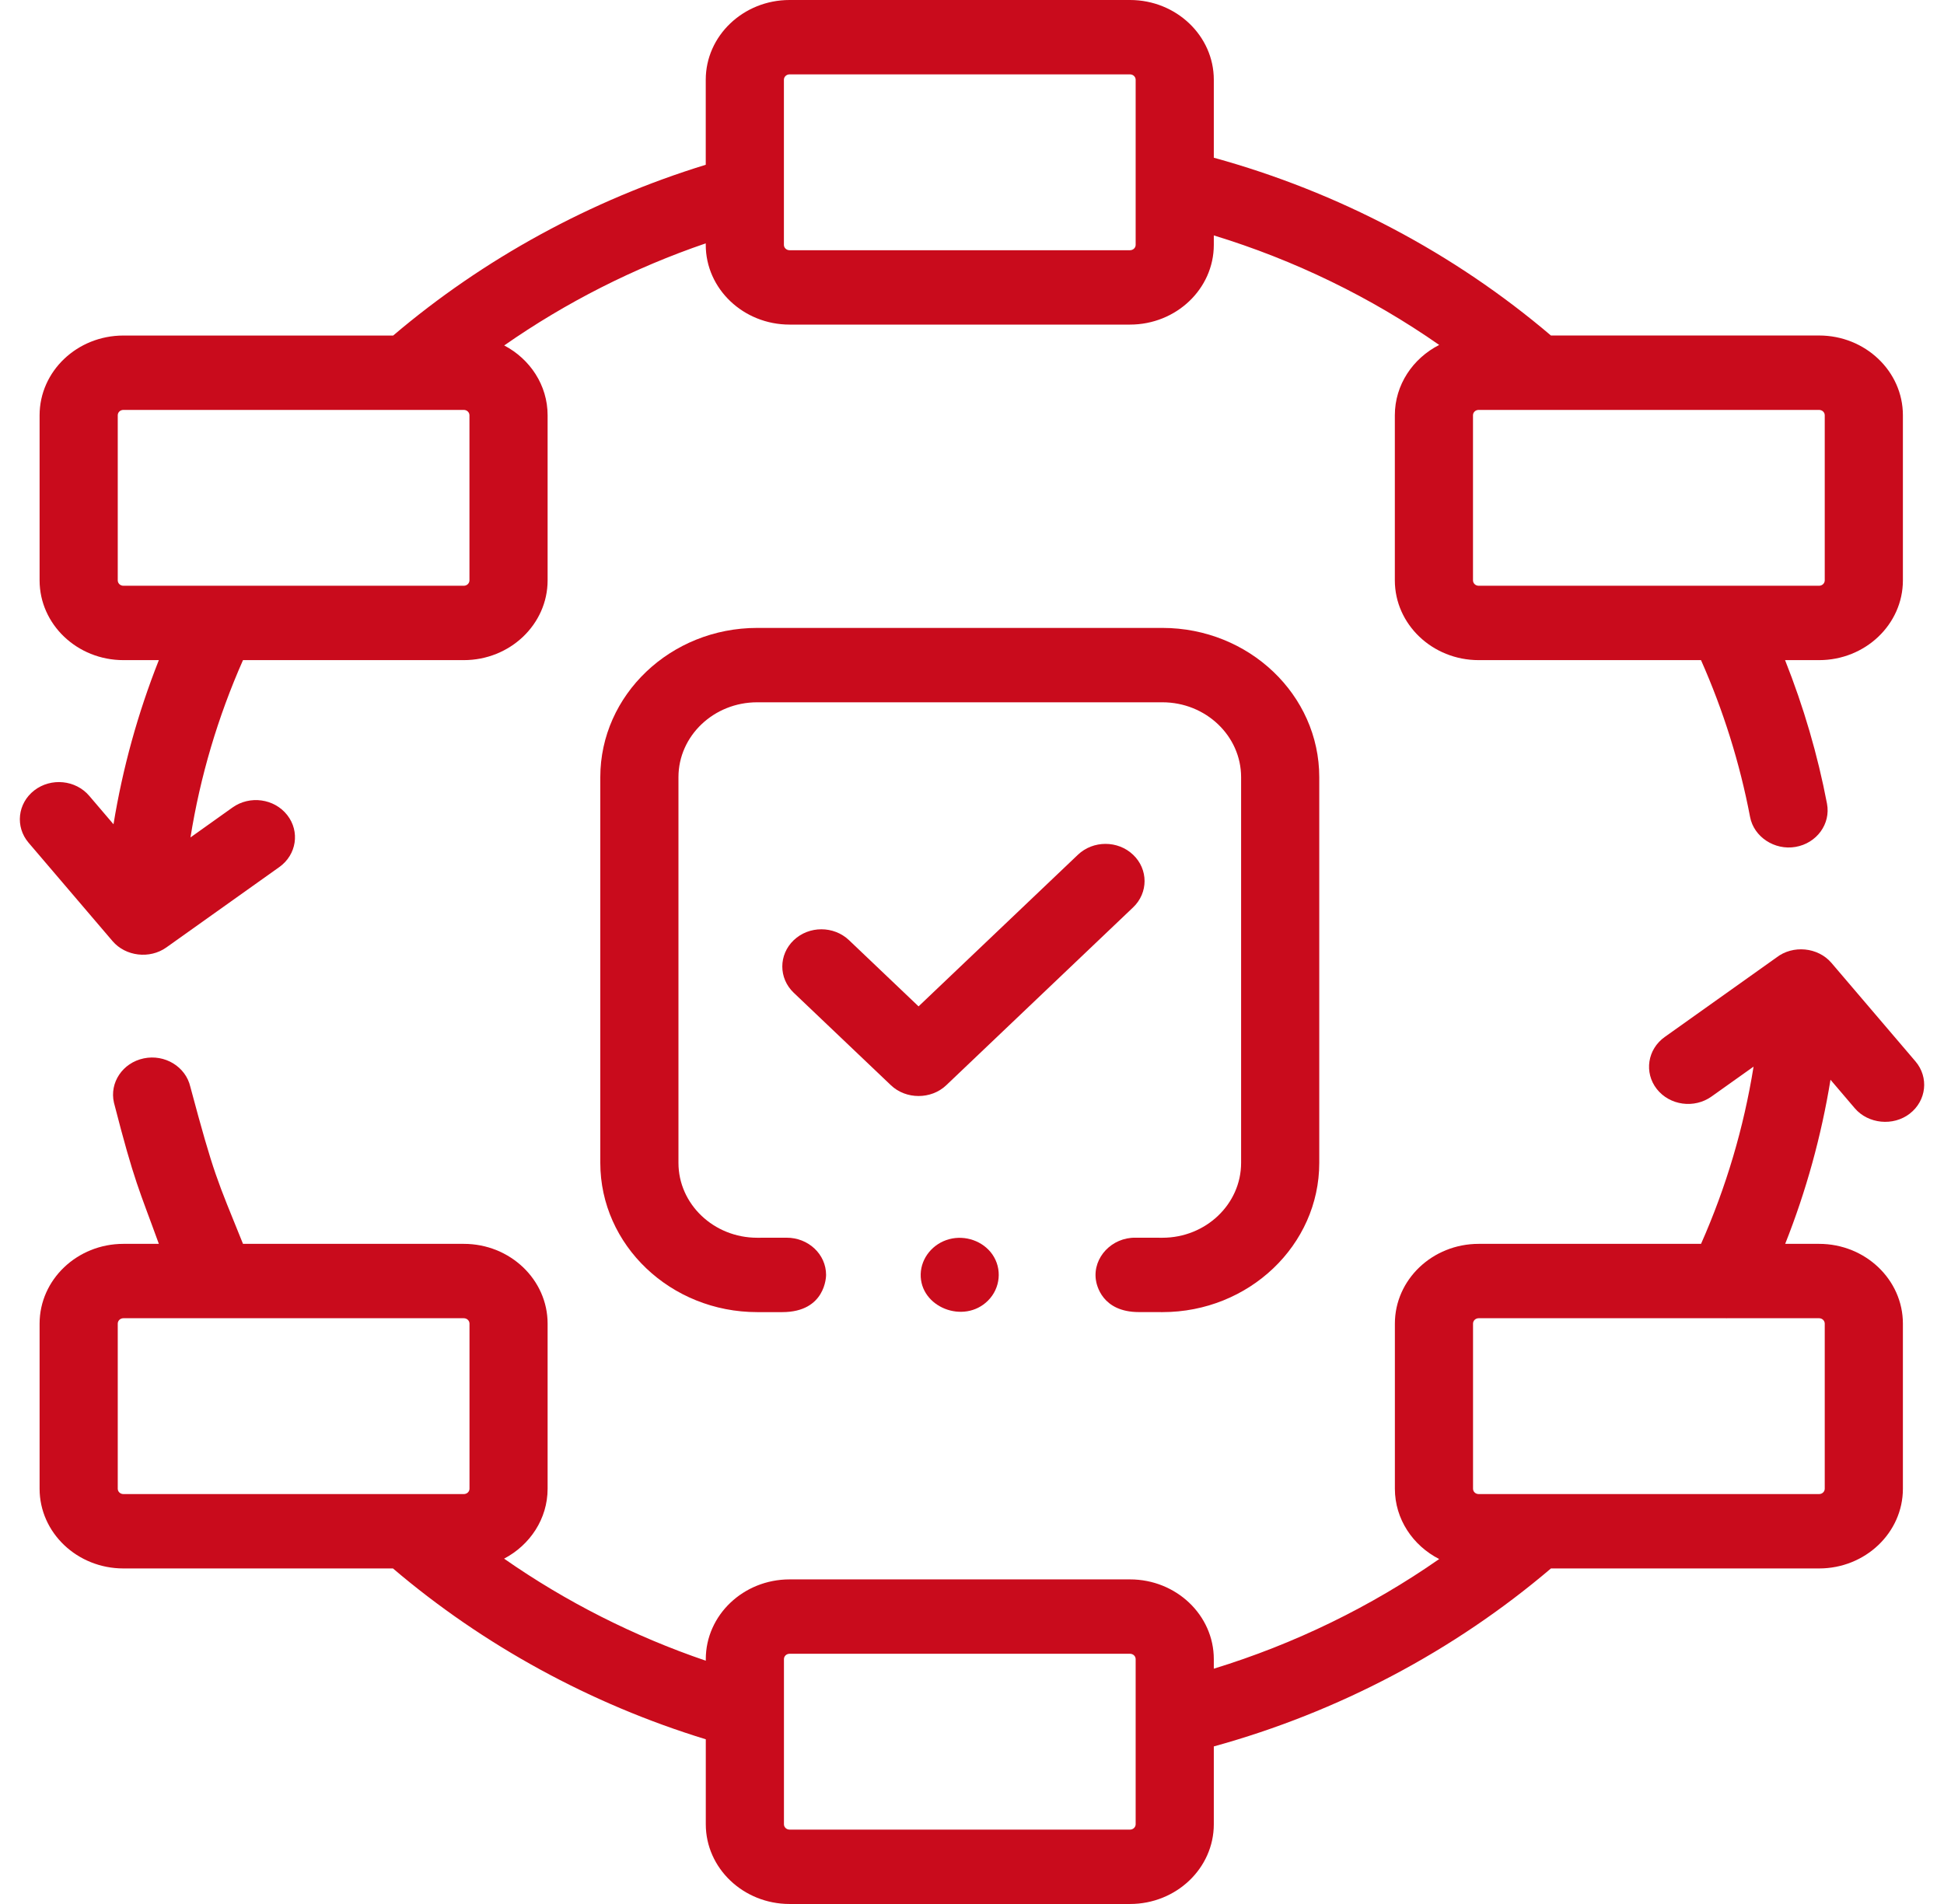
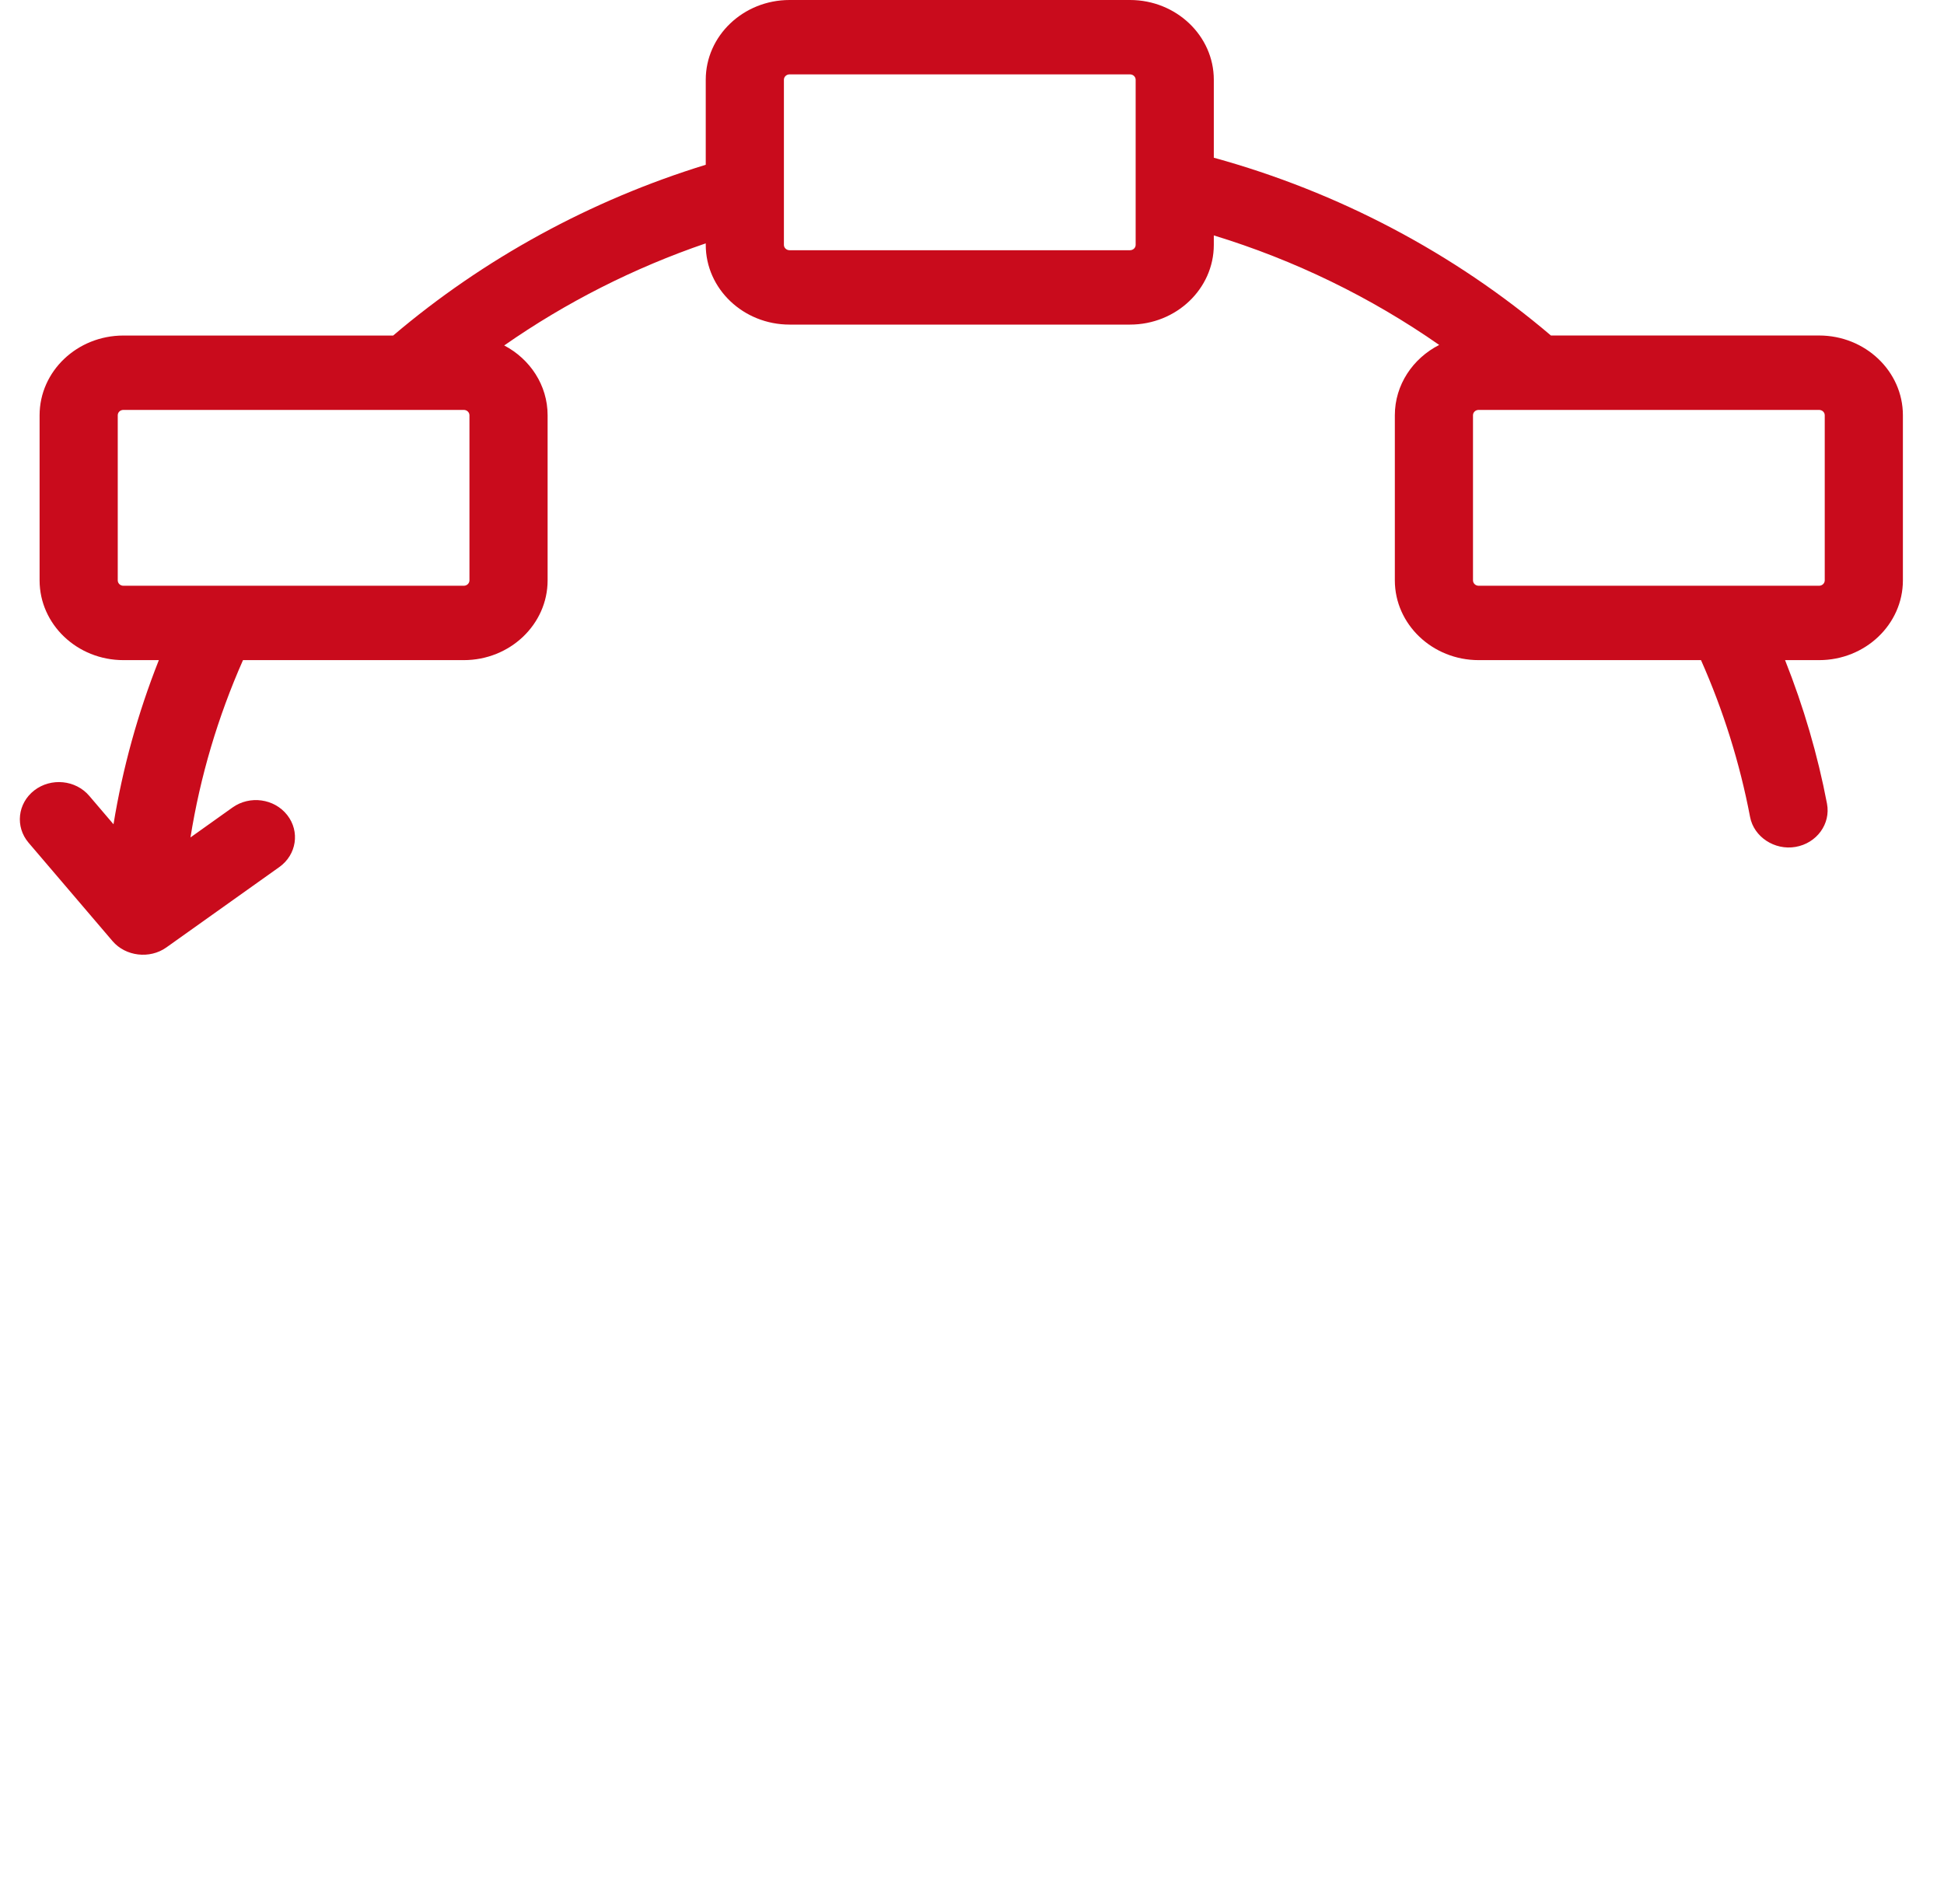
<svg xmlns="http://www.w3.org/2000/svg" width="49" height="48" viewBox="0 0 49 48" fill="none">
-   <path d="M28.706 33.078L29.299 33.079C31.479 33.079 33.253 31.391 33.253 29.316V19.593C33.253 17.518 31.479 15.83 29.299 15.83H19.085C16.905 15.83 15.131 17.518 15.131 19.593V29.316C15.131 31.391 16.905 33.079 19.086 33.079L19.721 33.079C20.809 33.077 20.822 32.179 20.822 32.141C20.822 31.619 20.374 31.2 19.824 31.203C19.752 31.204 19.084 31.204 19.085 31.204C17.991 31.204 17.101 30.357 17.101 29.316V19.593C17.101 18.552 17.991 17.705 19.085 17.705H29.299C30.393 17.705 31.283 18.552 31.283 19.593V29.316C31.283 30.357 30.393 31.204 29.3 31.204C29.3 31.204 28.724 31.204 28.621 31.203C28.029 31.193 27.547 31.696 27.621 32.257C27.639 32.394 27.776 33.077 28.706 33.078Z" fill="#C90B1C" />
-   <path d="M28.561 21.549C28.177 21.183 27.553 21.183 27.169 21.549L23.153 25.371L21.4 23.702C21.015 23.336 20.392 23.336 20.007 23.702C19.623 24.068 19.622 24.662 20.007 25.028L22.457 27.36C22.836 27.721 23.471 27.721 23.85 27.36L28.561 22.875C28.946 22.509 28.946 21.915 28.561 21.549Z" fill="#C90B1C" />
-   <path d="M46.163 24.275C45.824 23.878 45.189 23.816 44.773 24.142L41.96 26.143C41.525 26.453 41.436 27.04 41.761 27.455C42.087 27.869 42.704 27.954 43.14 27.644L44.2 26.89C43.953 28.43 43.51 29.926 42.876 31.358H37.271C36.106 31.358 35.159 32.26 35.159 33.369V37.531C35.159 38.297 35.612 38.965 36.276 39.304C34.549 40.508 32.627 41.445 30.595 42.068V41.827C30.595 40.719 29.648 39.817 28.483 39.817H19.902C18.737 39.817 17.79 40.719 17.79 41.827V41.867C15.979 41.25 14.261 40.38 12.706 39.294C13.359 38.951 13.803 38.29 13.803 37.531V33.369C13.803 32.26 12.856 31.358 11.691 31.358H6.125C5.462 29.714 5.4 29.648 4.797 27.397C4.68 26.891 4.154 26.571 3.623 26.682C3.092 26.793 2.756 27.293 2.872 27.798C3.392 29.823 3.507 29.984 4.004 31.358H3.11C1.946 31.358 0.998 32.26 0.998 33.369V37.531C0.998 38.64 1.946 39.541 3.11 39.541H9.905C12.184 41.482 14.889 42.959 17.79 43.848V45.99C17.79 47.098 18.737 48 19.902 48H28.483C29.648 48 30.595 47.098 30.595 45.99V44.028C33.73 43.163 36.647 41.623 39.093 39.541H45.852C47.016 39.541 47.964 38.64 47.964 37.531V33.369C47.964 32.26 47.016 31.358 45.852 31.358H44.997C45.527 30.022 45.908 28.639 46.139 27.221L46.751 27.939C47.089 28.335 47.72 28.398 48.136 28.076C48.559 27.749 48.623 27.159 48.28 26.757L46.163 24.275ZM2.968 37.531V33.369C2.968 33.294 3.032 33.233 3.11 33.233H11.691C11.77 33.233 11.834 33.294 11.834 33.369V37.531C11.834 37.606 11.77 37.666 11.691 37.666H3.11C3.032 37.666 2.968 37.606 2.968 37.531ZM28.625 45.99C28.625 46.064 28.561 46.125 28.483 46.125H19.902C19.823 46.125 19.76 46.064 19.76 45.99V41.827C19.76 41.752 19.823 41.692 19.902 41.692H28.483C28.561 41.692 28.625 41.752 28.625 41.827V45.99H28.625ZM45.994 33.369V37.531C45.994 37.606 45.93 37.666 45.852 37.666H37.271C37.192 37.666 37.129 37.606 37.129 37.531V33.369C37.129 33.294 37.192 33.233 37.271 33.233H43.509C43.512 33.233 43.516 33.234 43.519 33.234C43.522 33.234 43.524 33.233 43.526 33.233H45.852C45.93 33.233 45.994 33.294 45.994 33.369Z" fill="#C90B1C" />
  <path d="M3.11 8.459C1.945 8.459 0.998 9.36 0.998 10.469V14.631C0.998 15.74 1.945 16.642 3.11 16.642H4.004C3.474 17.98 3.092 19.363 2.861 20.78L2.249 20.063C1.907 19.661 1.286 19.6 0.864 19.926C0.442 20.253 0.378 20.843 0.72 21.245L2.837 23.726C3.166 24.111 3.774 24.183 4.192 23.886L7.04 21.859C7.476 21.549 7.565 20.962 7.239 20.547C6.914 20.132 6.296 20.047 5.861 20.357L4.801 21.112C5.047 19.572 5.491 18.076 6.125 16.642H11.691C12.855 16.642 13.803 15.74 13.803 14.631V10.469C13.803 9.712 13.361 9.051 12.709 8.709C14.264 7.623 15.981 6.753 17.789 6.135V6.173C17.789 7.281 18.737 8.183 19.901 8.183H28.483C29.647 8.183 30.595 7.281 30.595 6.173V5.935C32.628 6.556 34.55 7.492 36.276 8.696C35.611 9.035 35.158 9.702 35.158 10.469V14.631C35.158 15.74 36.106 16.642 37.27 16.642H42.875C43.439 17.913 43.854 19.241 44.112 20.596C44.208 21.099 44.729 21.442 45.257 21.351C45.792 21.259 46.148 20.771 46.051 20.261C45.816 19.028 45.46 17.816 44.994 16.642H45.852C47.016 16.642 47.964 15.74 47.964 14.631V10.469C47.964 9.36 47.016 8.458 45.852 8.458H39.092C36.648 6.378 33.731 4.839 30.595 3.976V2.01C30.595 0.902 29.647 0 28.483 0H19.901C18.737 0 17.789 0.902 17.789 2.01V4.154C14.893 5.044 12.19 6.521 9.91 8.459H3.11ZM45.994 10.469V14.631C45.994 14.706 45.93 14.767 45.851 14.767H37.27C37.192 14.767 37.128 14.706 37.128 14.631V10.469C37.128 10.394 37.192 10.334 37.27 10.334H45.851C45.93 10.334 45.994 10.394 45.994 10.469ZM19.759 2.01C19.759 1.936 19.823 1.875 19.901 1.875H28.483C28.561 1.875 28.625 1.936 28.625 2.01V6.173C28.625 6.248 28.561 6.308 28.483 6.308H19.901C19.823 6.308 19.759 6.248 19.759 6.173L19.759 2.01ZM11.833 14.631C11.833 14.706 11.769 14.767 11.691 14.767H3.11C3.031 14.767 2.968 14.706 2.968 14.631V10.469C2.968 10.394 3.031 10.334 3.11 10.334H11.691C11.769 10.334 11.833 10.394 11.833 10.469V14.631Z" fill="#C90B1C" />
-   <path d="M25.011 31.621C24.777 31.289 24.334 31.132 23.929 31.239C23.516 31.348 23.219 31.709 23.207 32.118C23.184 32.954 24.296 33.396 24.903 32.789C25.217 32.476 25.265 31.983 25.011 31.621Z" fill="#C90B1C" />
</svg>